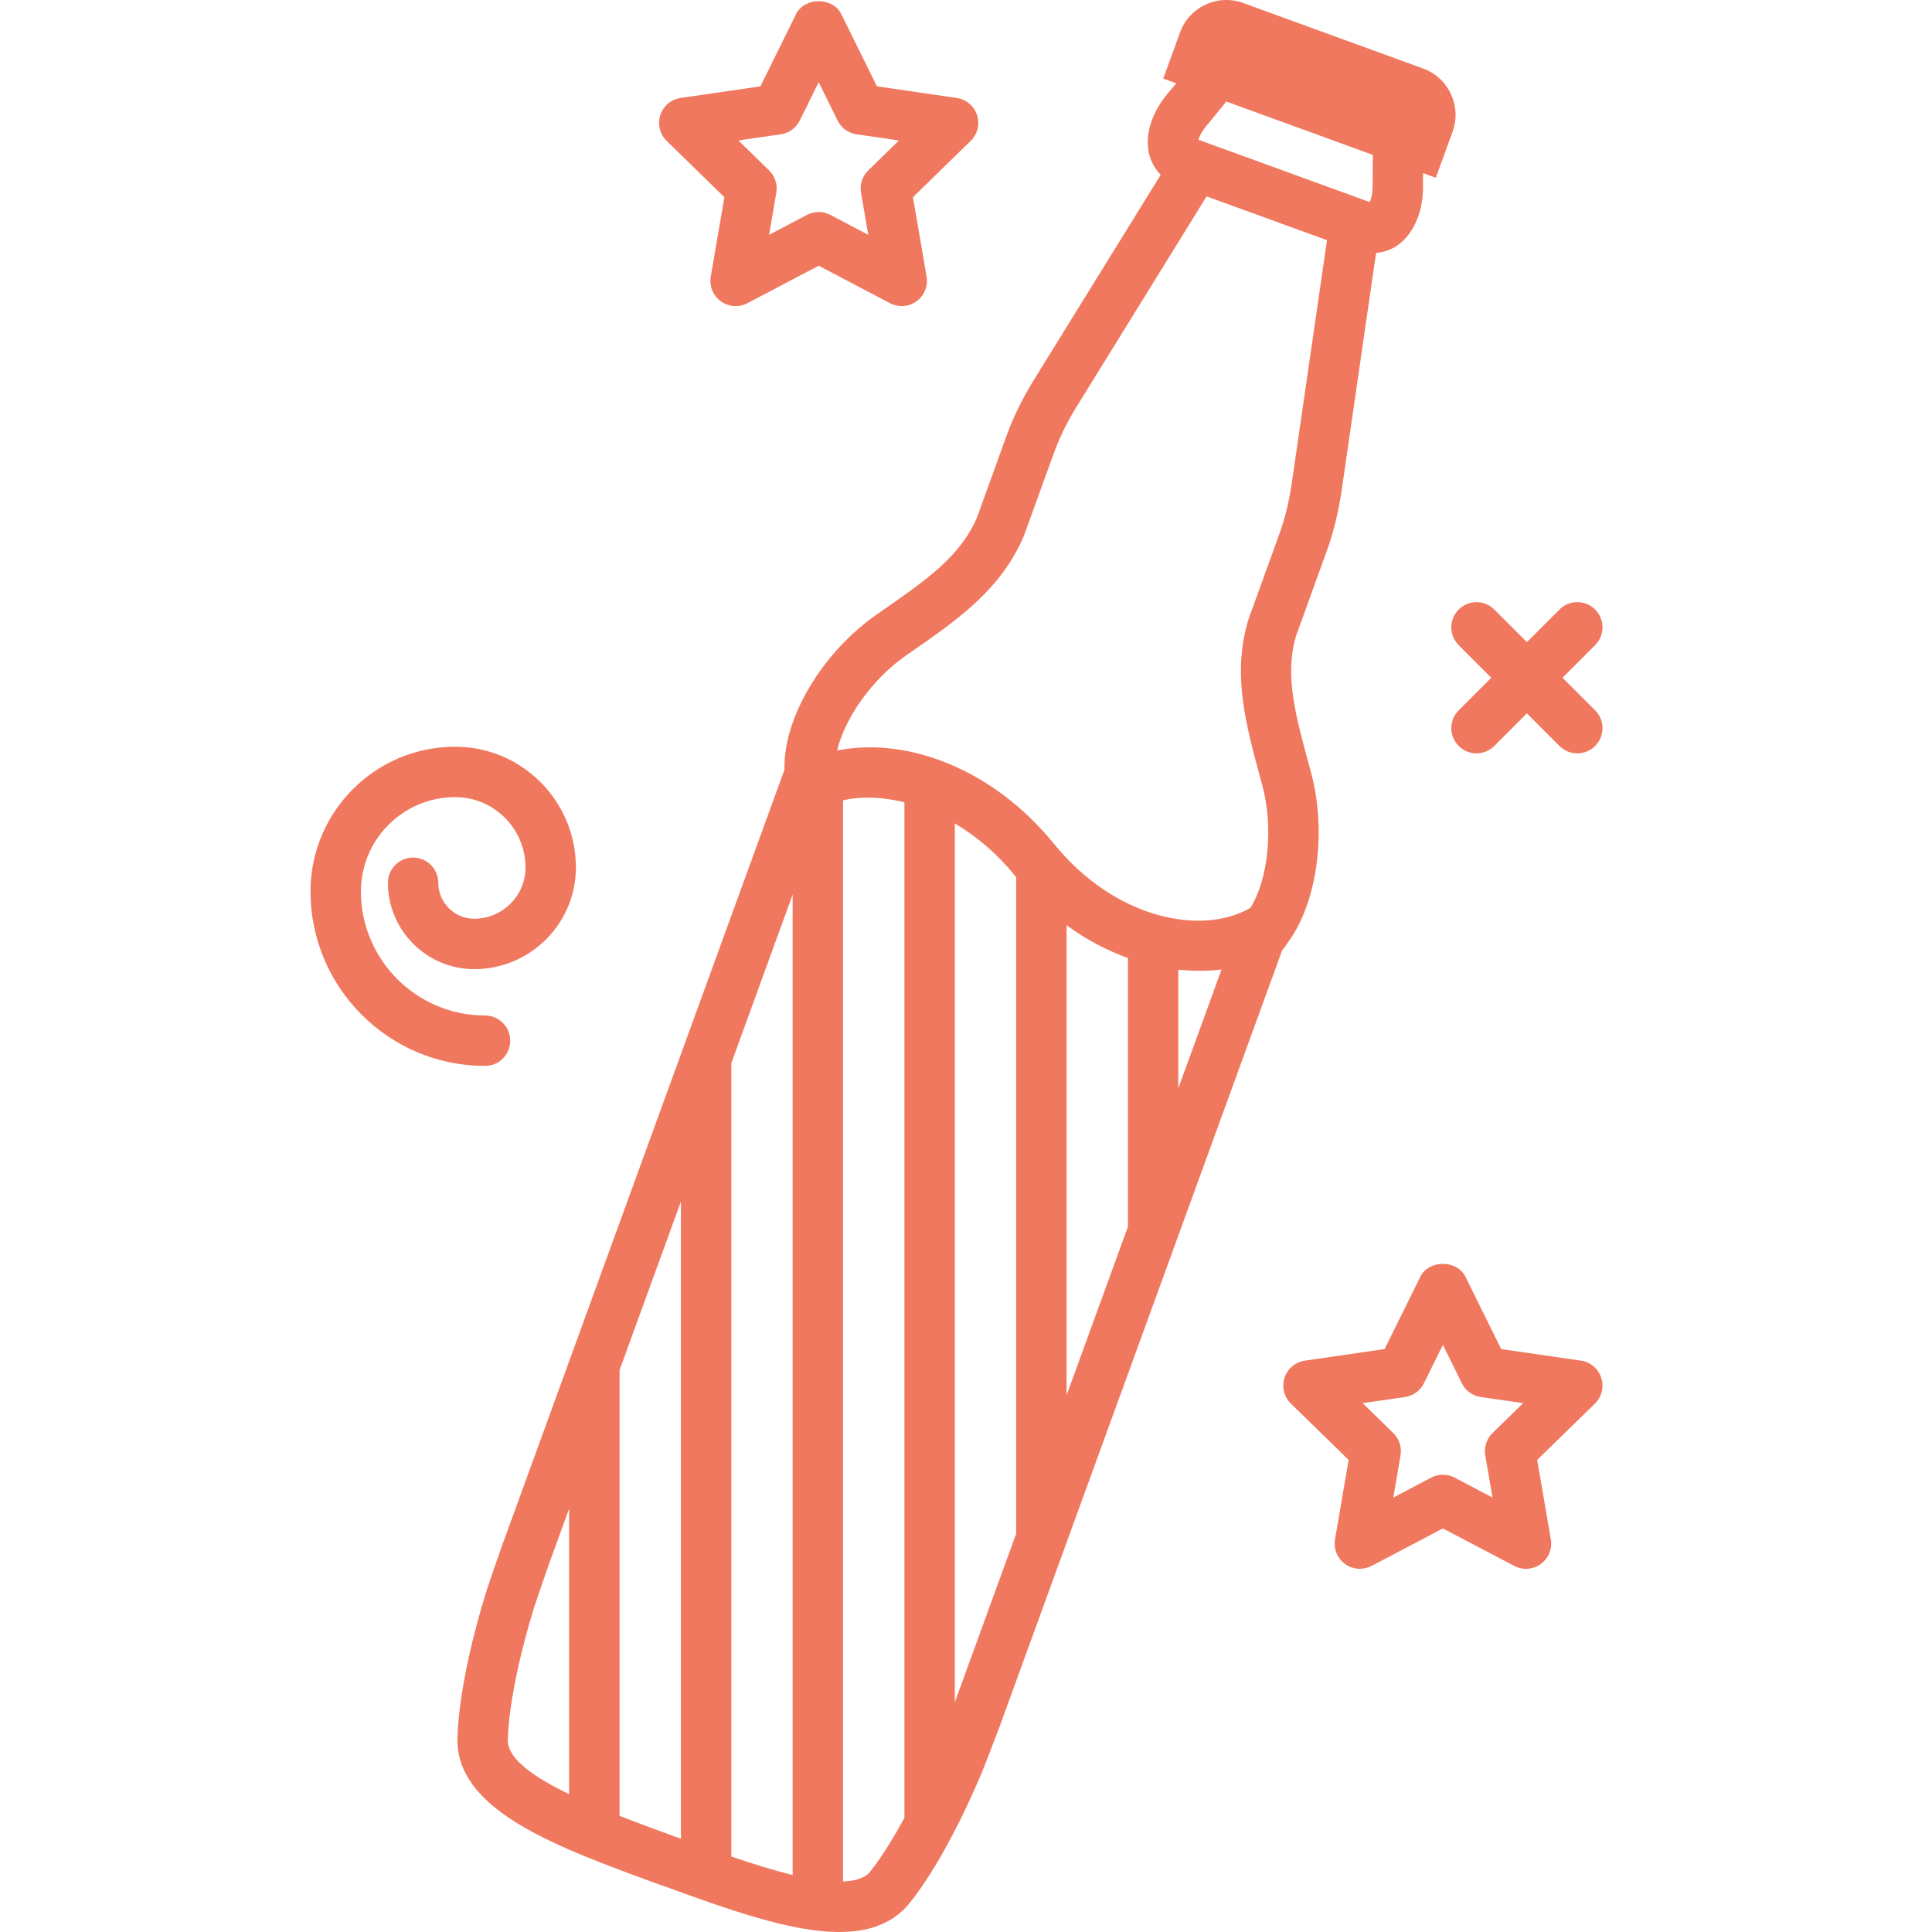
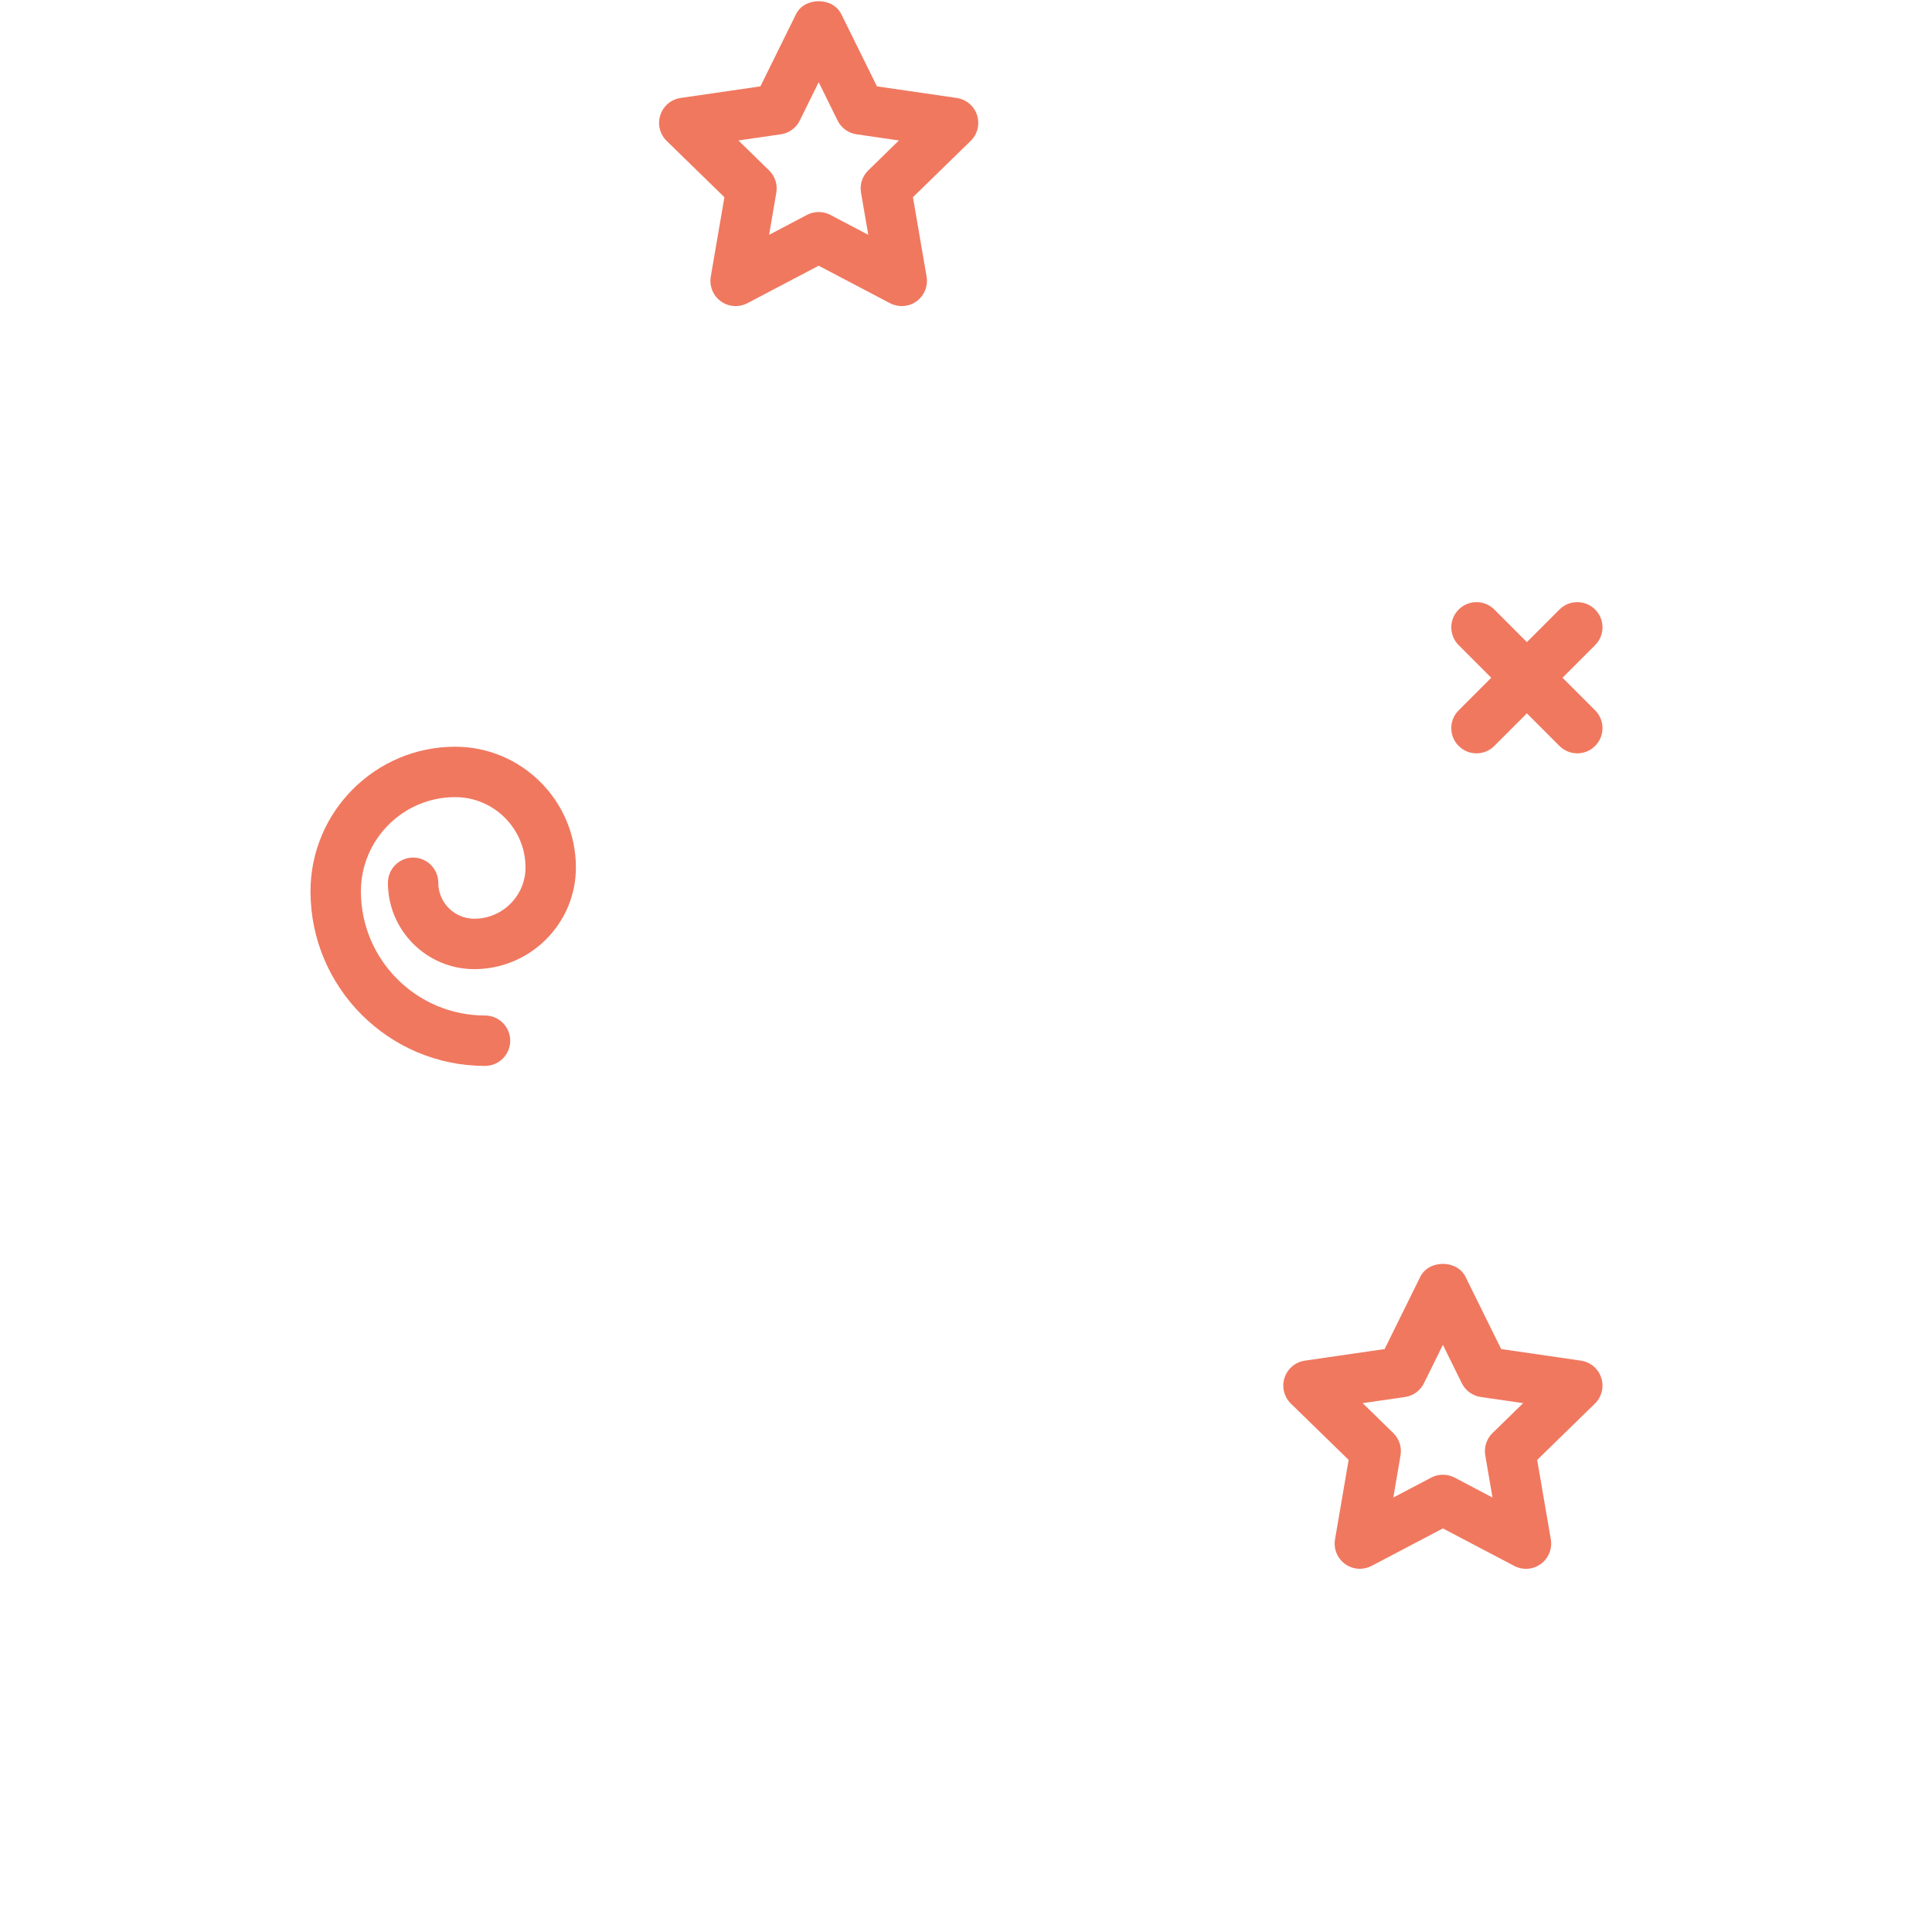
<svg xmlns="http://www.w3.org/2000/svg" width="56" height="56" viewBox="0 0 56 56" fill="none">
  <path d="M45.291 19.645L46.235 18.7C46.521 18.415 46.521 17.953 46.235 17.667C45.95 17.382 45.488 17.382 45.202 17.667L44.258 18.612L43.313 17.667C43.028 17.382 42.566 17.382 42.281 17.667C41.995 17.953 41.995 18.415 42.281 18.7L43.225 19.645L42.281 20.589C41.995 20.874 41.995 21.337 42.281 21.622C42.423 21.765 42.61 21.836 42.797 21.836C42.984 21.836 43.171 21.765 43.313 21.622L44.258 20.677L45.202 21.622C45.345 21.765 45.532 21.836 45.719 21.836C45.906 21.836 46.093 21.765 46.235 21.622C46.521 21.337 46.521 20.874 46.235 20.589L45.291 19.645Z" fill="#f0785f" />
  <path d="M20.997 5.716L20.602 8.018C20.556 8.292 20.668 8.57 20.893 8.733C21.117 8.896 21.416 8.917 21.662 8.789L23.73 7.702L25.798 8.789C25.905 8.845 26.022 8.872 26.138 8.872C26.289 8.872 26.44 8.826 26.567 8.733C26.792 8.569 26.904 8.292 26.858 8.018L26.462 5.716L28.135 4.085C28.334 3.891 28.406 3.601 28.32 3.336C28.234 3.072 28.006 2.879 27.73 2.839L25.419 2.503L24.385 0.409C24.138 -0.09 23.322 -0.09 23.074 0.409L22.041 2.503L19.729 2.839C19.453 2.879 19.225 3.072 19.14 3.336C19.053 3.601 19.125 3.891 19.324 4.085L20.997 5.716ZM22.631 3.893C22.87 3.859 23.075 3.71 23.182 3.494L23.73 2.382L24.278 3.494C24.385 3.71 24.591 3.859 24.829 3.893L26.056 4.071L25.168 4.938C24.995 5.106 24.916 5.348 24.957 5.585L25.168 6.807L24.069 6.229C23.963 6.173 23.846 6.146 23.73 6.146C23.613 6.146 23.496 6.173 23.39 6.229L22.293 6.807L22.502 5.585C22.543 5.348 22.464 5.106 22.291 4.938L21.403 4.071L22.631 3.893Z" fill="#f0785f" />
-   <path d="M37.225 27.464C37.227 27.463 37.227 27.461 37.229 27.46C37.243 27.44 37.259 27.421 37.272 27.402C37.274 27.398 37.274 27.394 37.276 27.39C38.168 26.245 38.476 24.164 38 22.385L37.971 22.28C37.539 20.699 37.227 19.558 37.573 18.414L38.426 16.057C38.622 15.539 38.768 14.969 38.875 14.306L39.886 7.332C40.114 7.309 40.336 7.238 40.531 7.094C41.016 6.734 41.275 6.061 41.245 5.282L41.248 5.018L41.617 5.153L42.105 3.814C42.373 3.076 41.99 2.256 41.252 1.987L36.031 0.086C35.287 -0.184 34.473 0.202 34.205 0.938L33.717 2.278L34.093 2.414L33.949 2.591C33.401 3.194 33.168 3.877 33.309 4.465C33.365 4.7 33.483 4.902 33.644 5.066L29.942 11.054C29.618 11.583 29.353 12.13 29.158 12.677L28.318 15.002C27.829 16.135 26.856 16.809 25.51 17.743L25.415 17.81C23.819 18.921 22.697 20.824 22.738 22.312L22.634 22.598C22.634 22.599 22.633 22.599 22.633 22.6L14.548 44.811C14.38 45.284 14.233 45.716 14.09 46.145C13.217 48.986 13.257 50.463 13.26 50.537C13.363 52.529 16.166 53.55 19.135 54.633C19.155 54.64 19.176 54.647 19.197 54.652C21.087 55.341 22.908 56 24.326 56C25.121 56 25.79 55.793 26.274 55.268C26.316 55.222 27.308 54.12 28.468 51.355C28.626 50.96 28.793 50.526 28.973 50.048L37.163 27.548C37.186 27.521 37.205 27.493 37.225 27.464ZM34.738 4.051C34.763 3.954 34.843 3.779 35.057 3.543L35.545 2.943L39.792 4.489L39.785 5.302C39.795 5.592 39.745 5.769 39.701 5.857L34.738 4.051ZM26.249 19.009L26.343 18.944C27.771 17.953 29.004 17.098 29.675 15.54L30.533 13.171C30.695 12.717 30.916 12.261 31.186 11.82L34.974 5.692L38.464 6.962L37.431 14.085C37.342 14.639 37.221 15.114 37.056 15.55L36.187 17.953C35.707 19.537 36.103 20.986 36.562 22.665L36.589 22.765C36.919 23.999 36.761 25.484 36.244 26.315C36.242 26.316 36.24 26.316 36.238 26.317C34.835 27.131 32.316 26.647 30.528 24.433C28.82 22.337 26.337 21.341 24.265 21.753C24.482 20.825 25.273 19.689 26.249 19.009ZM30.915 26.816C31.494 27.243 32.093 27.552 32.693 27.768V35.558L30.915 40.442V26.816ZM22.975 54.348C22.42 54.213 21.811 54.021 21.198 53.812V30.814L22.975 25.93V54.348ZM14.72 50.477C14.719 50.464 14.696 49.145 15.482 46.59C15.616 46.186 15.761 45.761 15.923 45.305L16.497 43.727V52.005C15.489 51.518 14.747 51.002 14.72 50.477ZM19.584 53.242C19.056 53.05 18.5 52.846 17.958 52.633V39.713L19.737 34.827V53.294C19.707 53.283 19.675 53.272 19.646 53.261C19.626 53.253 19.606 53.248 19.584 53.242ZM24.436 54.536V23.197C24.968 23.076 25.579 23.098 26.215 23.254V52.692C25.618 53.792 25.2 54.277 25.197 54.28C25.04 54.451 24.77 54.522 24.436 54.536ZM27.676 49.341V23.866C28.278 24.227 28.868 24.708 29.393 25.353C29.413 25.377 29.434 25.396 29.454 25.42V44.455L27.676 49.341ZM34.154 31.545V28.107C34.586 28.15 35.01 28.153 35.408 28.099L34.154 31.545Z" fill="#f0785f" />
  <path d="M45.824 39.439L43.512 39.103L42.478 37.008C42.231 36.509 41.415 36.509 41.168 37.008L40.134 39.103L37.823 39.439C37.547 39.479 37.319 39.672 37.233 39.936C37.147 40.2 37.219 40.491 37.418 40.685L39.091 42.316L38.696 44.618C38.649 44.892 38.762 45.17 38.987 45.333C39.114 45.426 39.265 45.472 39.416 45.472C39.532 45.472 39.649 45.445 39.755 45.389L41.823 44.302L43.892 45.389C44.137 45.518 44.437 45.497 44.66 45.333C44.886 45.169 44.998 44.892 44.951 44.618L44.556 42.316L46.229 40.685C46.427 40.491 46.5 40.2 46.413 39.936C46.328 39.672 46.099 39.479 45.824 39.439ZM43.261 41.538C43.089 41.706 43.01 41.948 43.051 42.184L43.261 43.407L42.163 42.829C42.056 42.773 41.94 42.746 41.823 42.746C41.706 42.746 41.589 42.773 41.484 42.829L40.386 43.407L40.595 42.184C40.636 41.948 40.557 41.706 40.385 41.538L39.497 40.671L40.724 40.493C40.962 40.459 41.168 40.31 41.274 40.094L41.823 38.981L42.372 40.094C42.478 40.31 42.684 40.459 42.923 40.493L44.15 40.671L43.261 41.538Z" fill="#f0785f" />
  <path d="M14.789 30.166C14.789 29.762 14.462 29.435 14.059 29.435C12.075 29.435 10.461 27.821 10.461 25.837C10.461 24.331 11.687 23.105 13.193 23.105C14.318 23.105 15.232 24.02 15.232 25.145C15.232 25.963 14.566 26.63 13.747 26.63C13.172 26.63 12.704 26.162 12.704 25.588C12.704 25.185 12.377 24.857 11.974 24.857C11.571 24.857 11.244 25.185 11.244 25.588C11.244 26.968 12.367 28.091 13.747 28.091C15.371 28.091 16.693 26.769 16.693 25.145C16.693 23.214 15.123 21.644 13.193 21.644C10.881 21.644 9 23.525 9 25.837C9 28.627 11.269 30.896 14.059 30.896C14.462 30.896 14.789 30.569 14.789 30.166Z" fill="#f0785f" />
</svg>